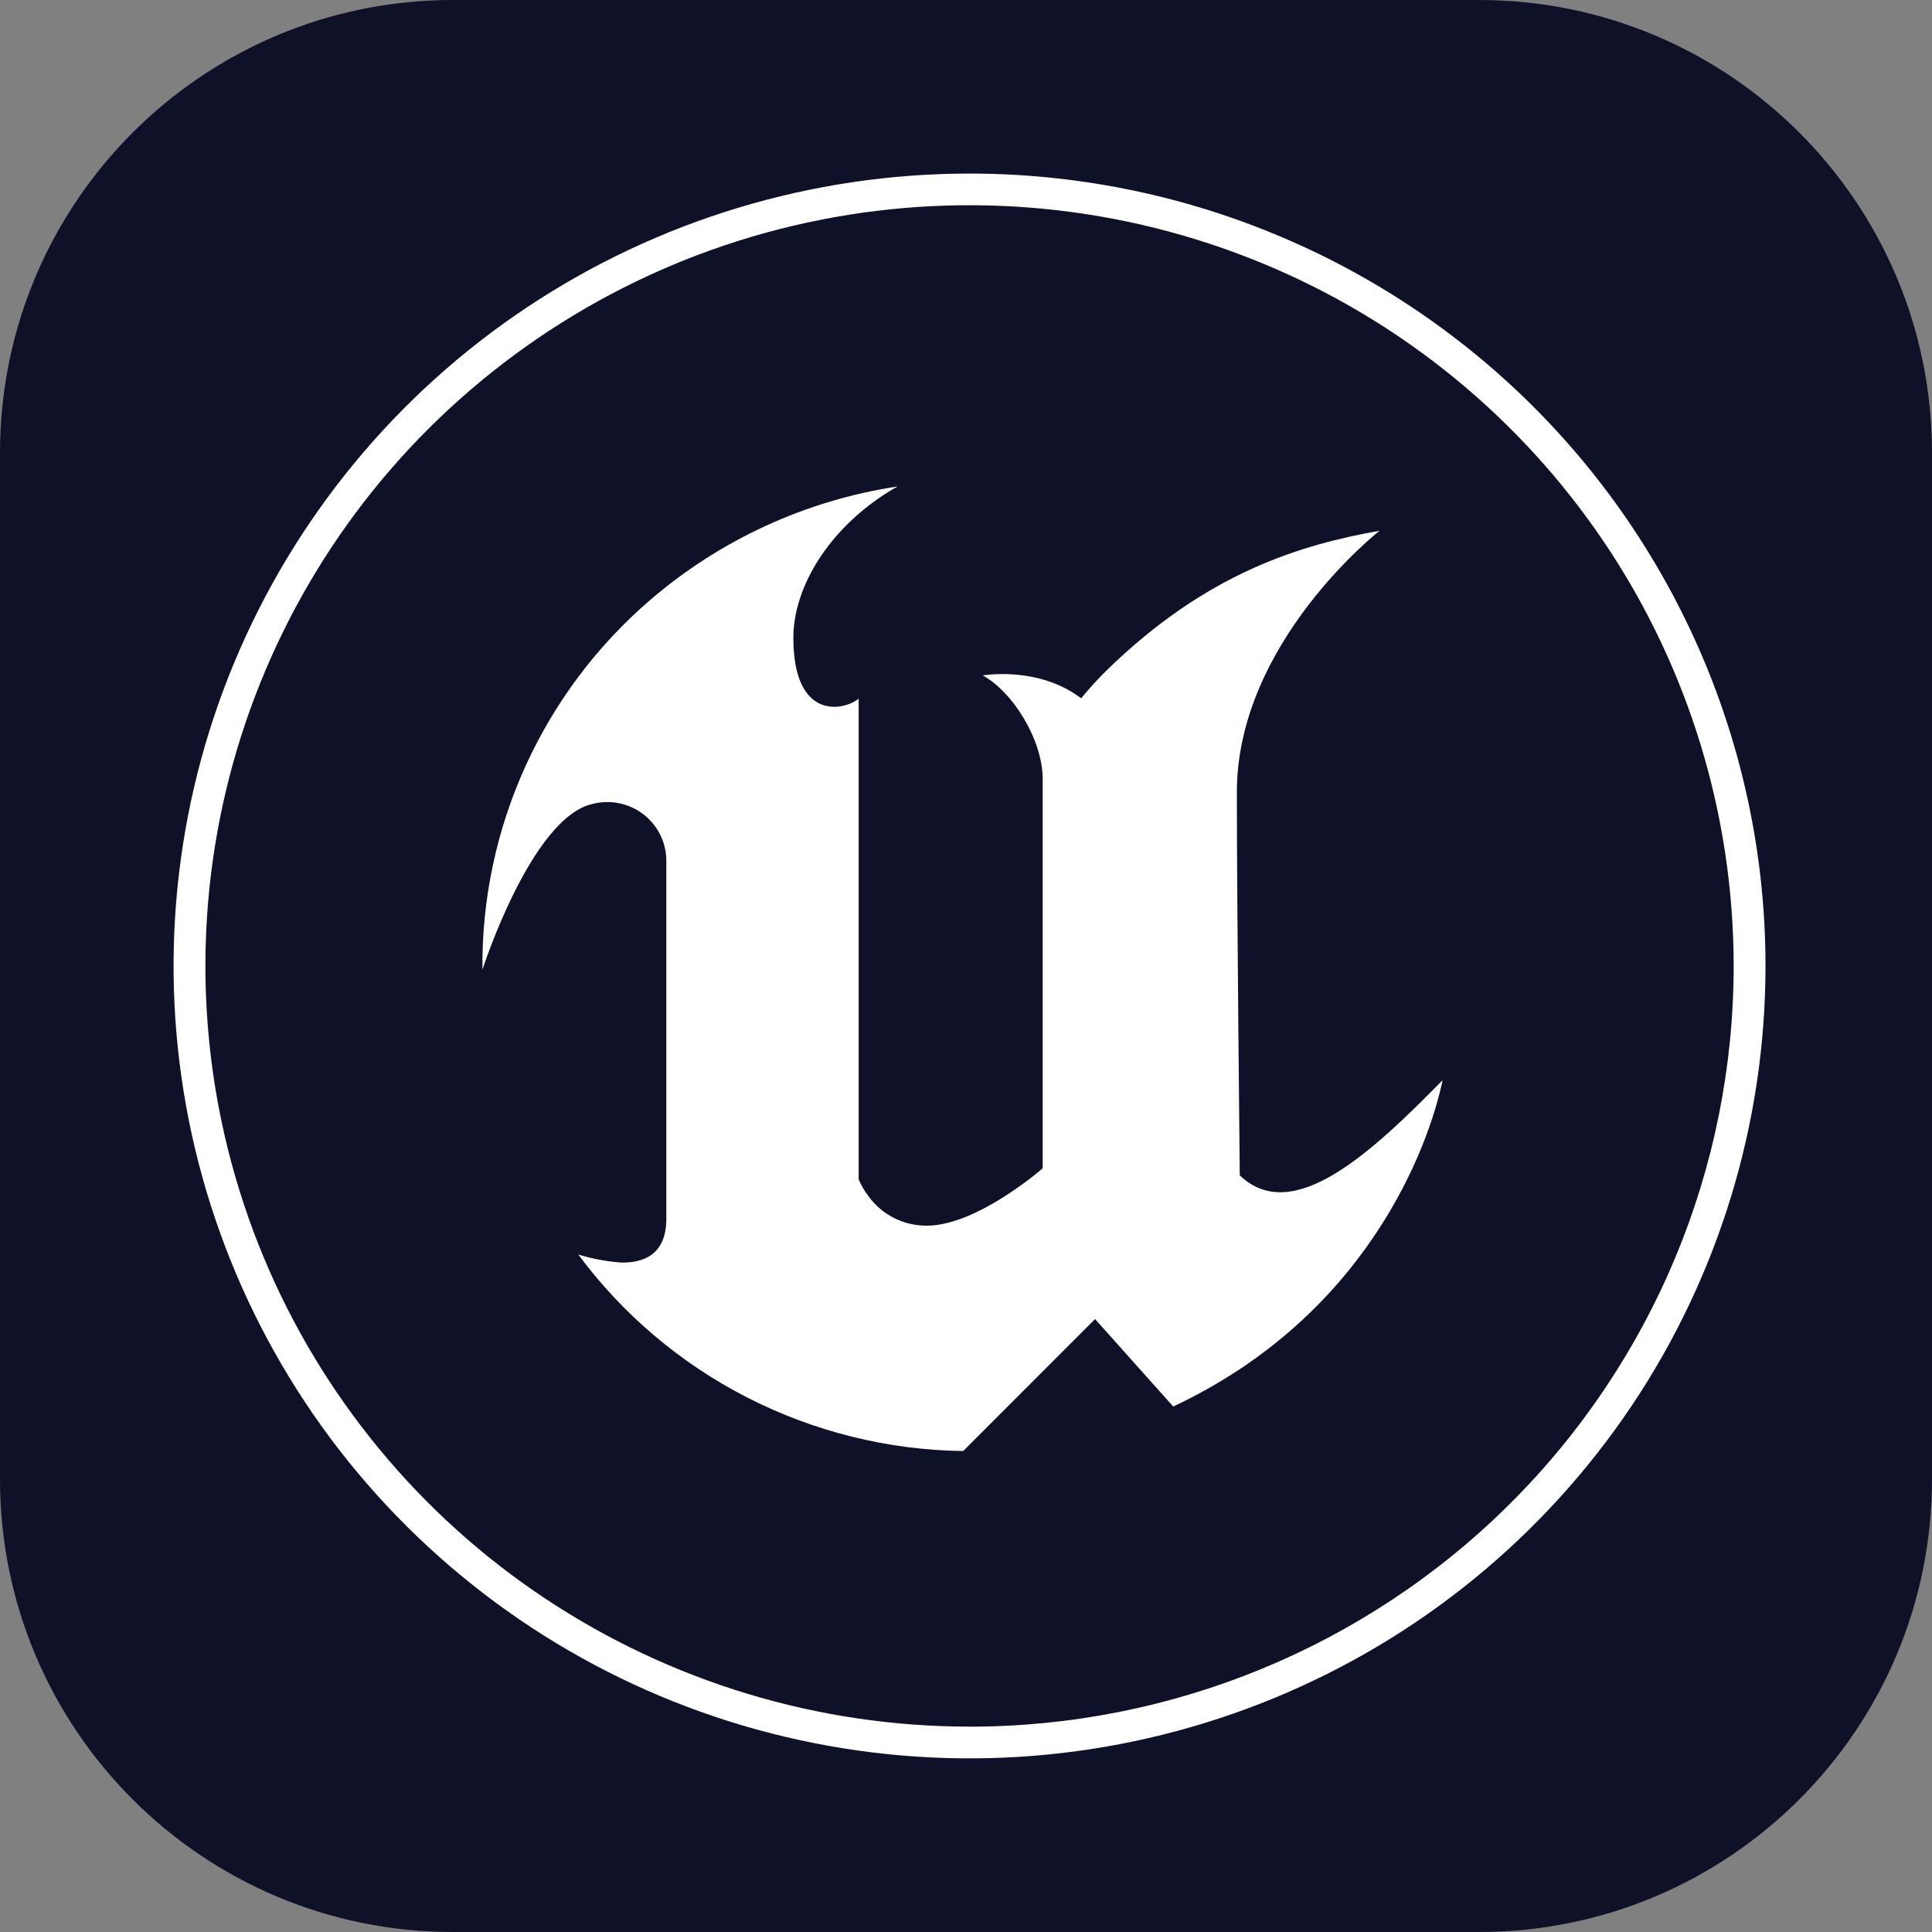
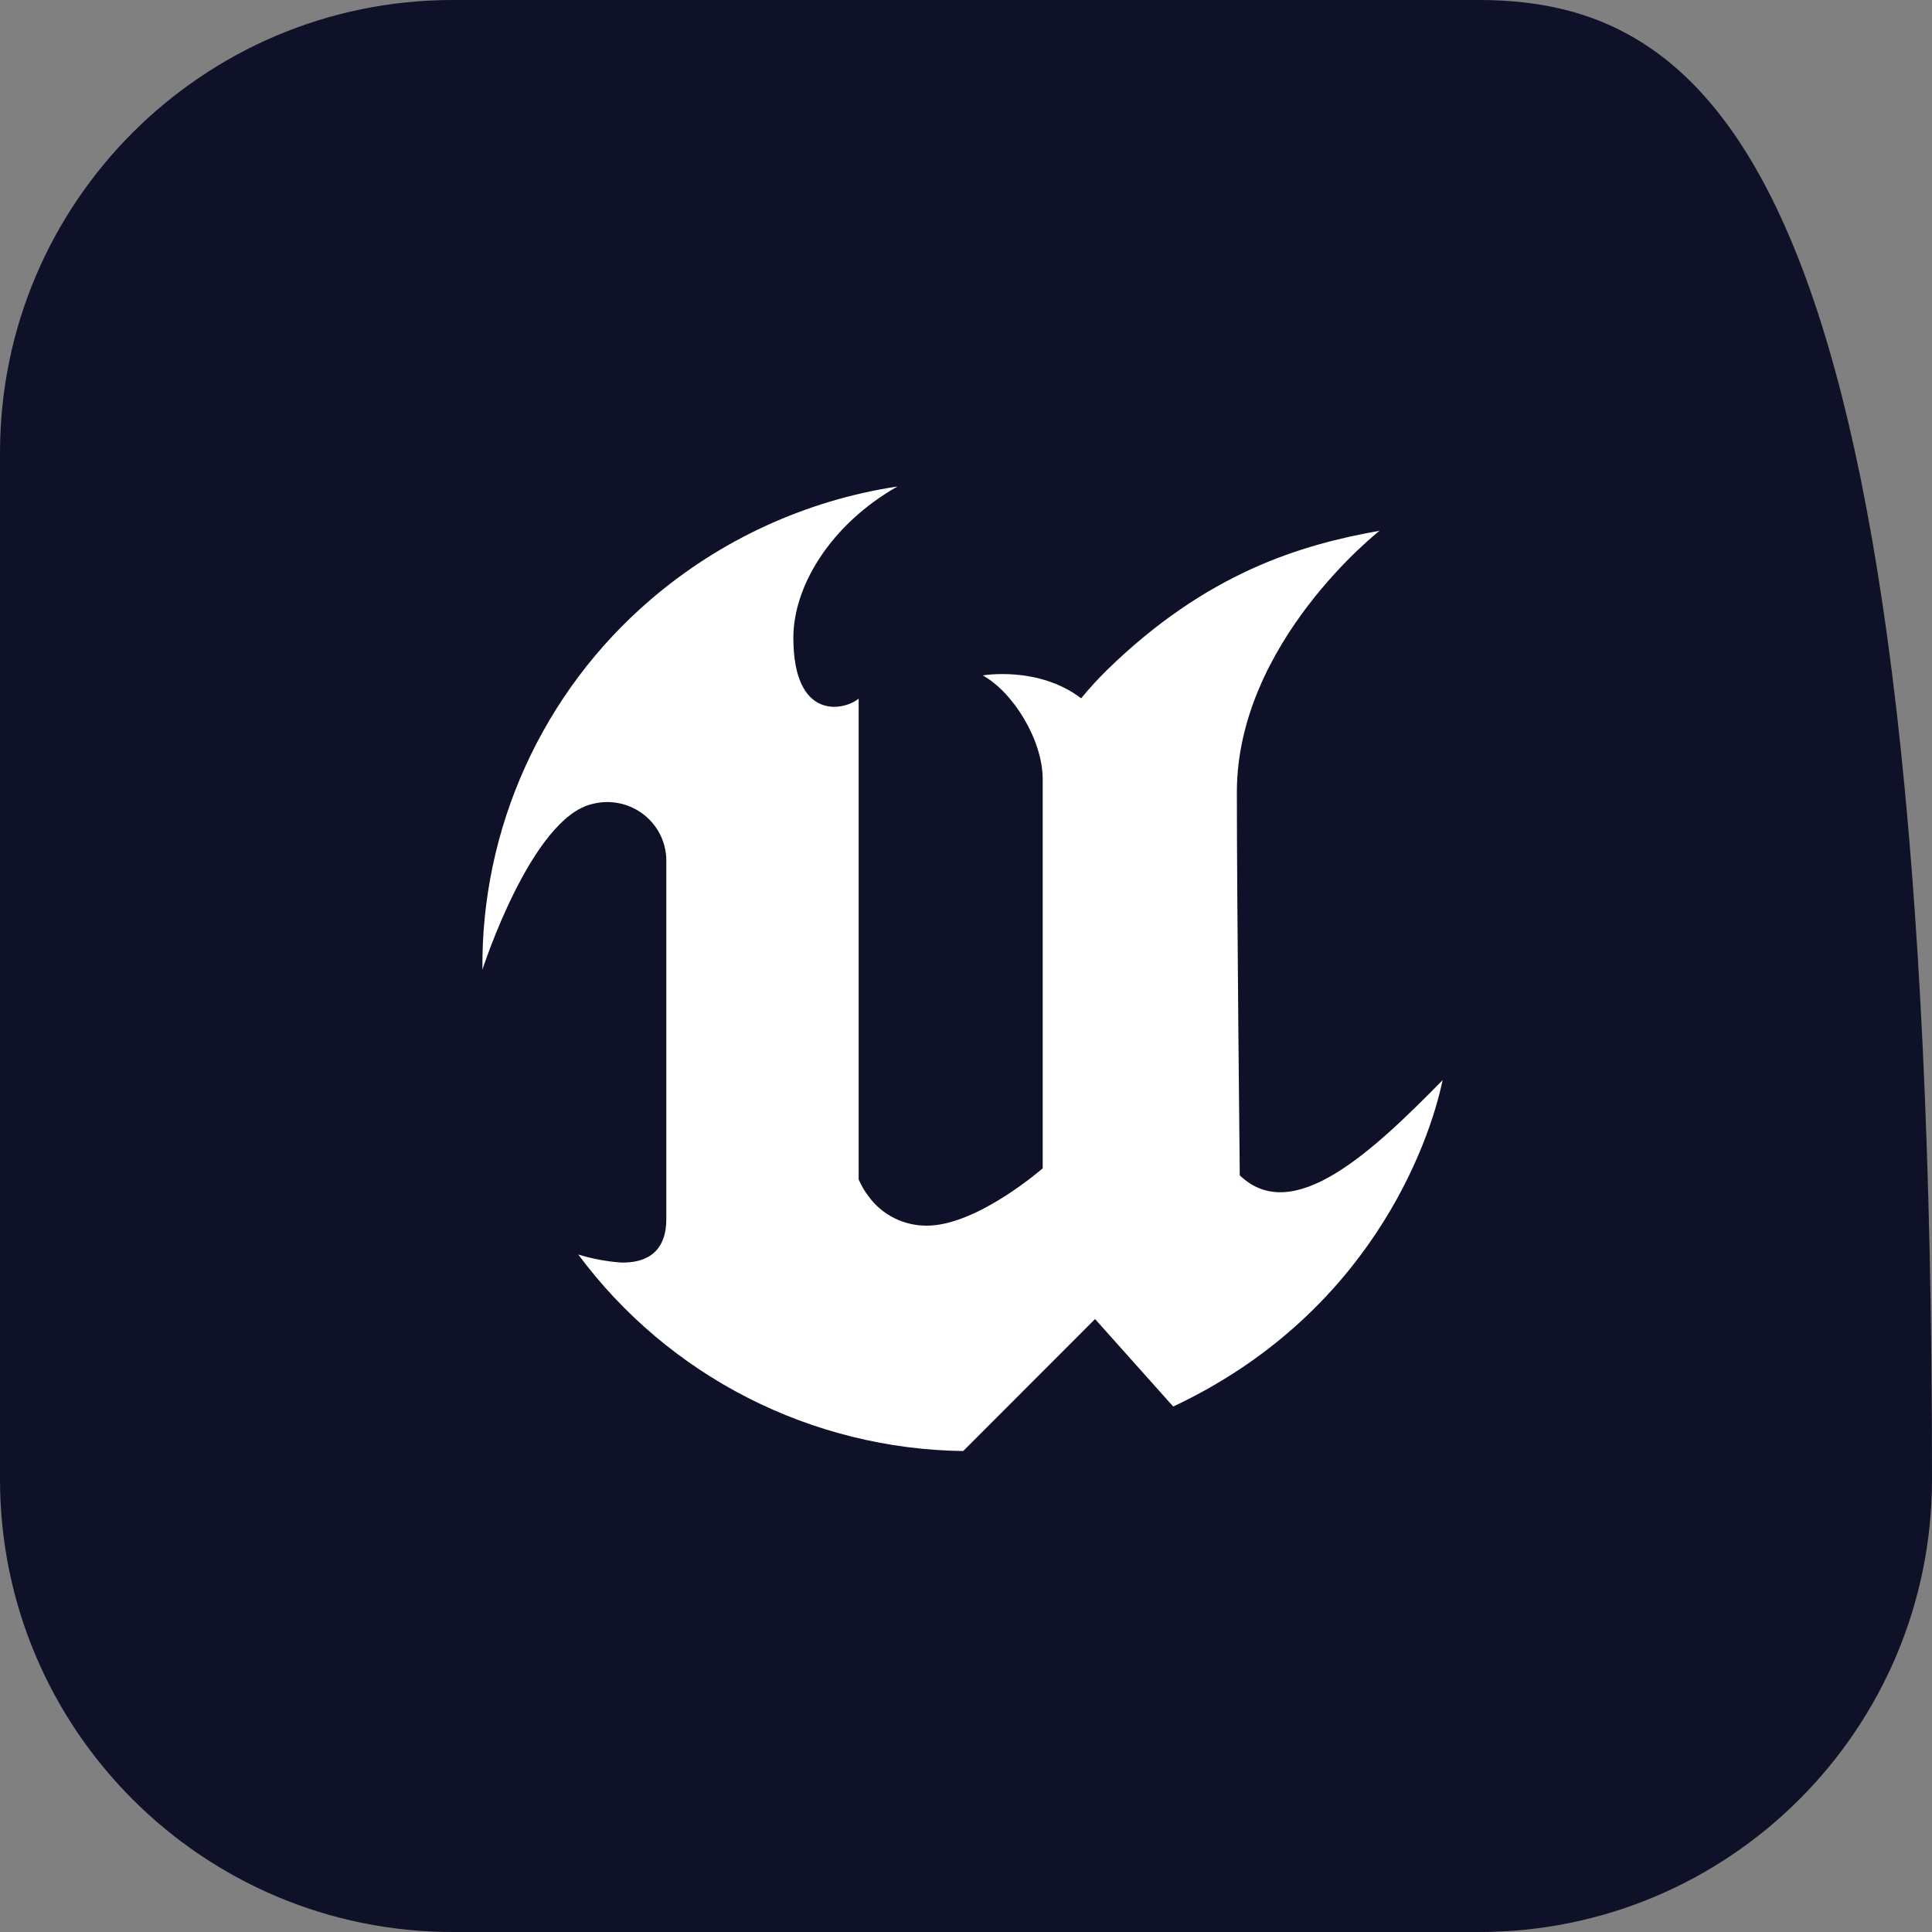
<svg xmlns="http://www.w3.org/2000/svg" width="50" height="50" viewBox="0 0 50 50" fill="none">
  <rect x="0" y="0" width="50" height="50" fill="#808080" stroke="none" />
  <g clip-path="url(#clip0_4603_15765)">
-     <path d="M38.281 0H11.719C5.247 0 0 5.247 0 11.719V38.281C0 44.753 5.247 50 11.719 50H38.281C44.753 50 50 44.753 50 38.281V11.719C50 5.247 44.753 0 38.281 0Z" fill="#0E1128" />
+     <path d="M38.281 0H11.719C5.247 0 0 5.247 0 11.719V38.281C0 44.753 5.247 50 11.719 50H38.281C44.753 50 50 44.753 50 38.281C50 5.247 44.753 0 38.281 0Z" fill="#0E1128" />
    <path fill-rule="evenodd" clip-rule="evenodd" d="M37.335 27.954C36.979 29.658 35.4 34.033 30.363 36.401L28.34 34.137L24.927 37.553C22.985 37.527 21.076 37.054 19.347 36.172C17.62 35.29 16.12 34.022 14.965 32.466C15.327 32.578 15.701 32.648 16.08 32.675C16.639 32.685 17.244 32.481 17.244 31.546V22.329C17.252 22.092 17.204 21.856 17.105 21.641C17.005 21.426 16.856 21.236 16.67 21.089C16.483 20.941 16.265 20.838 16.032 20.79C15.799 20.741 15.558 20.747 15.328 20.807C13.747 21.17 12.485 25.095 12.485 25.095C12.467 23.282 12.847 21.488 13.595 19.837C14.346 18.183 15.447 16.714 16.824 15.53C18.64 13.968 20.858 12.949 23.227 12.59C21.501 13.569 20.532 15.165 20.532 16.504C20.532 18.659 21.836 18.398 22.222 18.081V30.522C22.288 30.678 22.373 30.825 22.477 30.959C22.649 31.197 22.876 31.39 23.139 31.522C23.401 31.654 23.692 31.722 23.986 31.72C25.291 31.72 26.985 30.236 26.985 30.236V20.167C26.985 19.142 26.21 17.905 25.433 17.48C25.433 17.48 26.87 17.227 27.98 18.072C28.188 17.819 28.41 17.576 28.643 17.346C31.233 14.816 33.672 14.096 35.703 13.736C35.703 13.736 32.01 16.626 32.01 20.503C32.01 23.386 32.085 30.418 32.085 30.418C33.455 31.735 35.493 29.832 37.335 27.954Z" fill="white" />
-     <path fill-rule="evenodd" clip-rule="evenodd" d="M25.091 4.492C21.017 4.492 17.035 5.695 13.647 7.948C10.263 10.197 7.622 13.4 6.06 17.152C4.501 20.897 4.093 25.022 4.888 29C5.685 32.982 7.647 36.636 10.526 39.5C13.411 42.371 17.081 44.323 21.073 45.112C25.069 45.904 29.209 45.498 32.975 43.946C36.735 42.397 39.952 39.768 42.22 36.393C44.482 33.024 45.691 29.058 45.691 24.999C45.691 19.561 43.521 14.345 39.658 10.499C35.794 6.653 30.555 4.492 25.091 4.492ZM25.091 44.685C21.182 44.685 17.36 43.531 14.105 41.367C10.856 39.208 8.321 36.133 6.821 32.532C5.325 28.936 4.933 24.976 5.696 21.157C6.461 17.335 8.345 13.826 11.108 11.077C13.878 8.322 17.401 6.447 21.234 5.689C25.07 4.93 29.047 5.32 32.66 6.81C36.27 8.297 39.358 10.821 41.535 14.062C43.706 17.296 44.866 21.104 44.867 24.999C44.867 30.221 42.784 35.228 39.075 38.92C35.366 42.612 30.336 44.686 25.091 44.686V44.685Z" fill="white" />
  </g>
  <defs>
    <clipPath id="clip0_4603_15765">
      <rect width="50" height="50" fill="white" />
    </clipPath>
  </defs>
</svg>